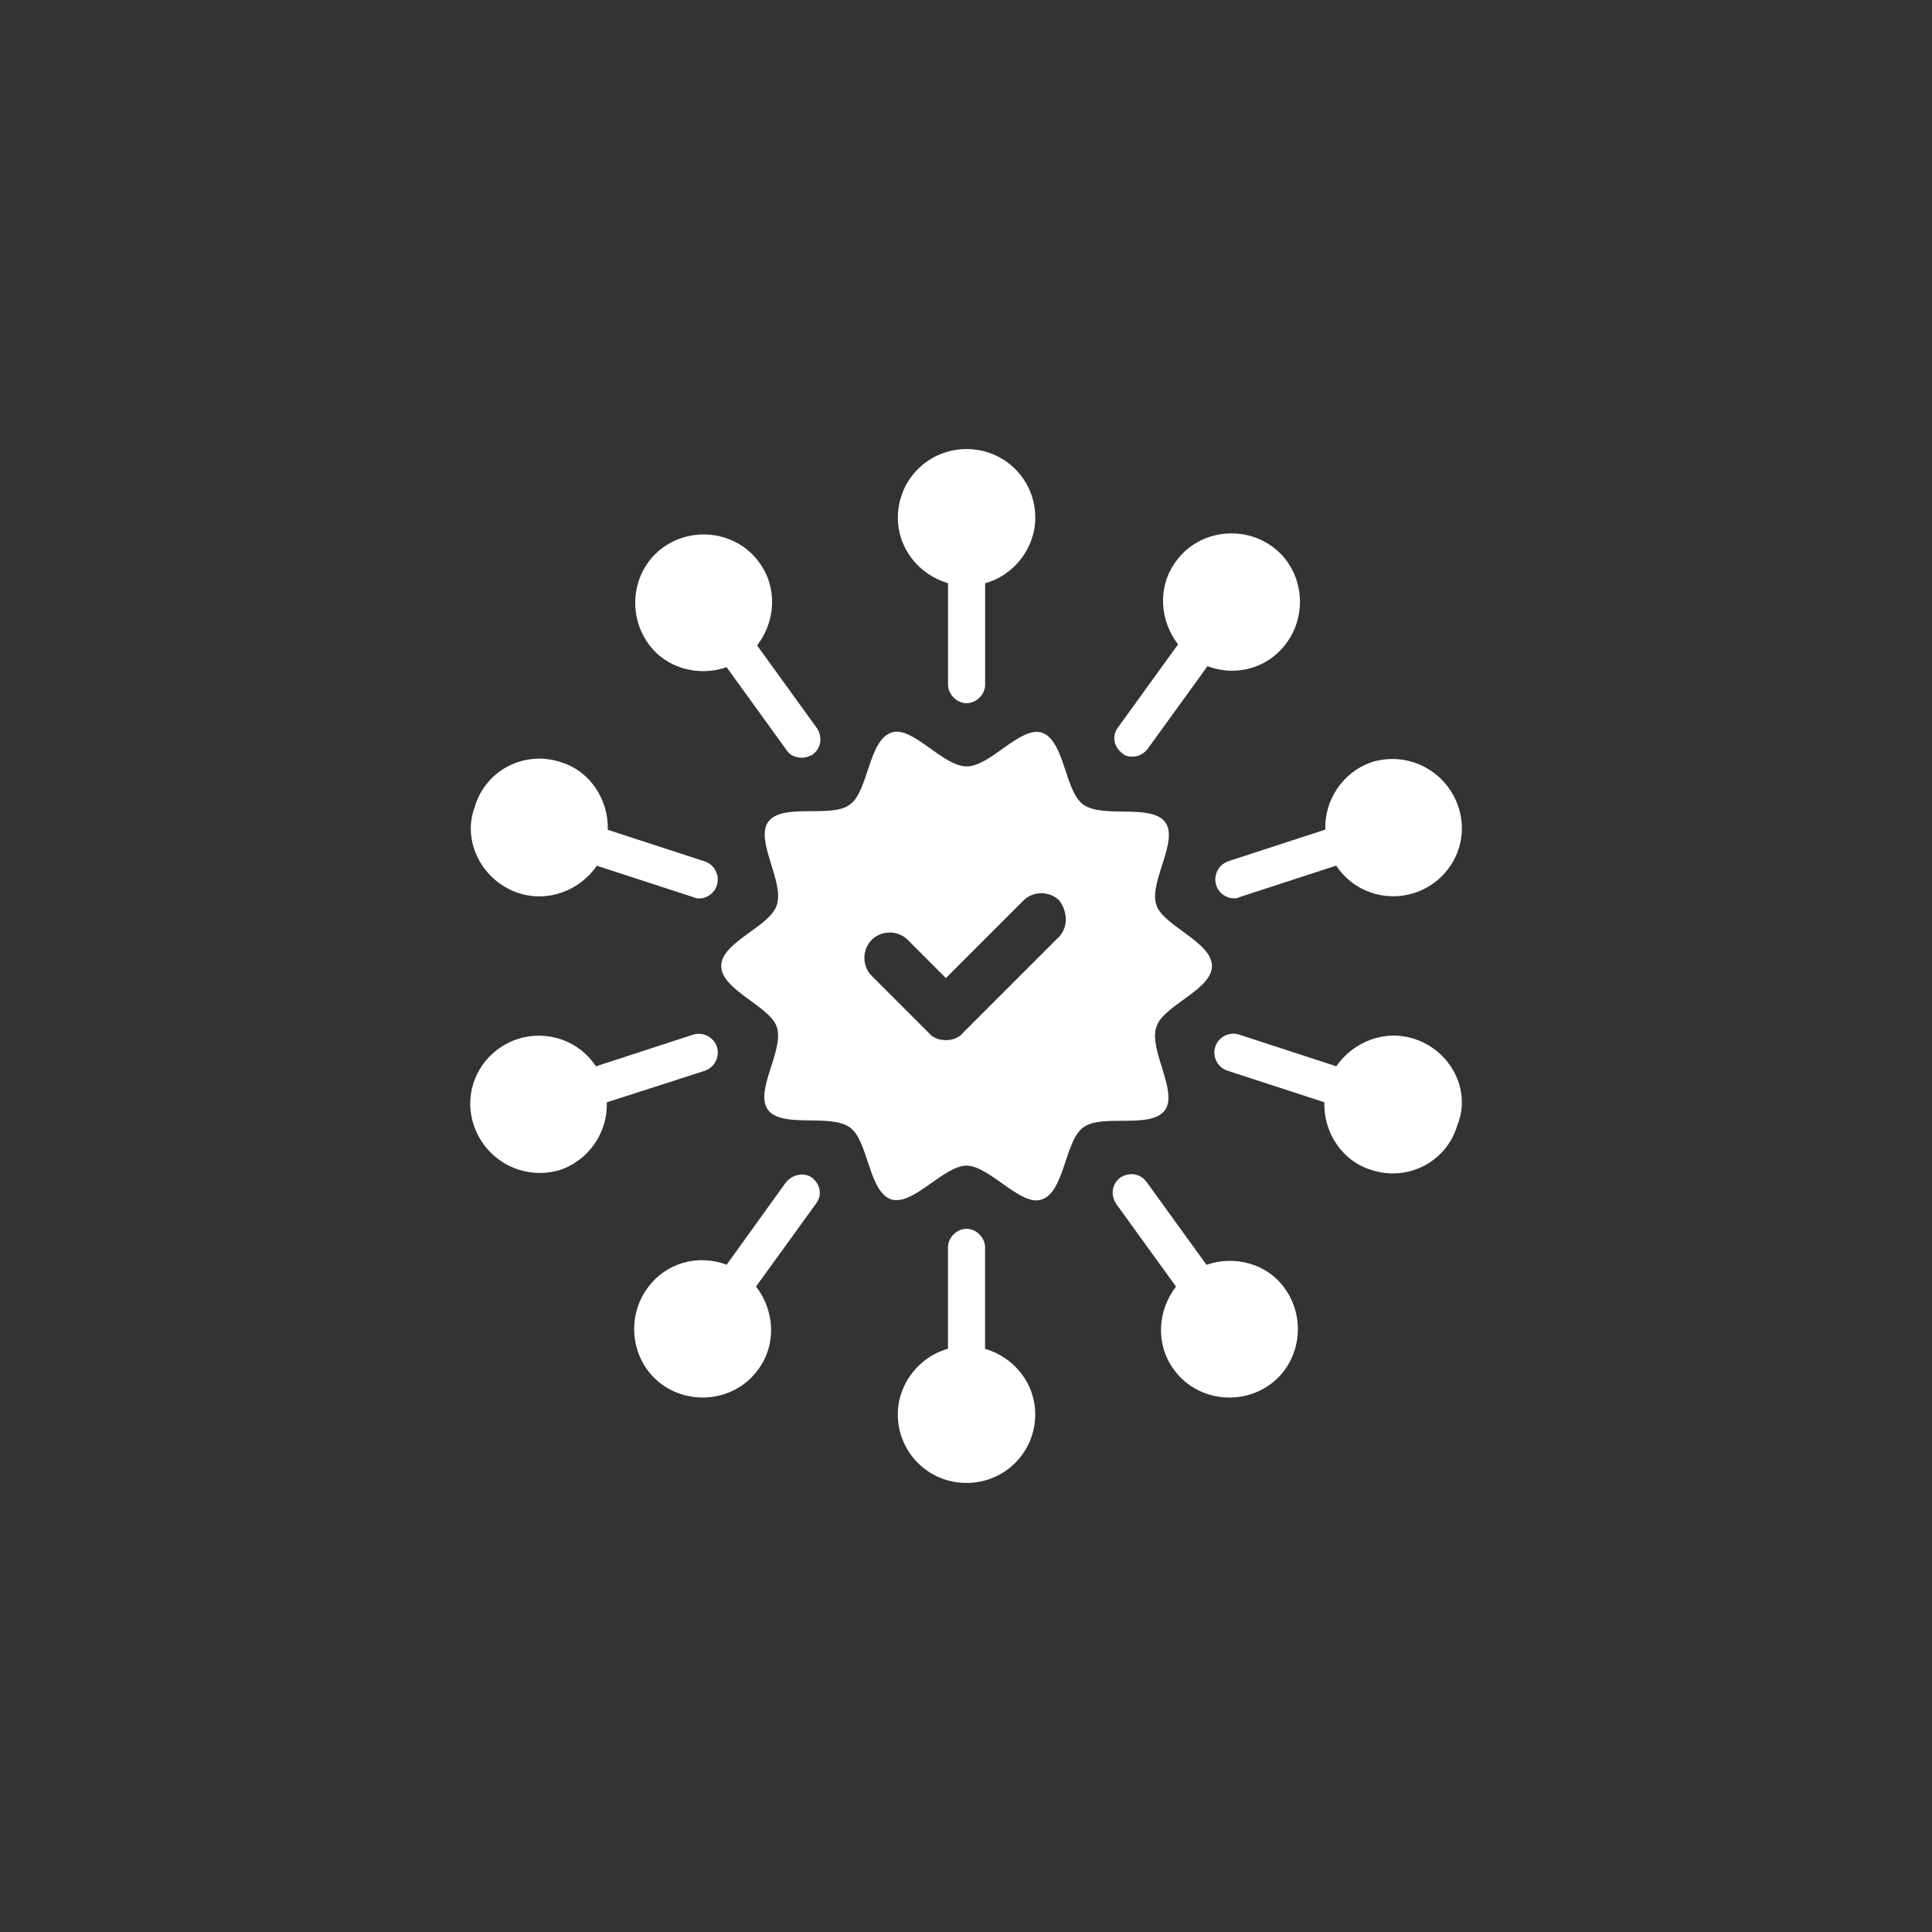
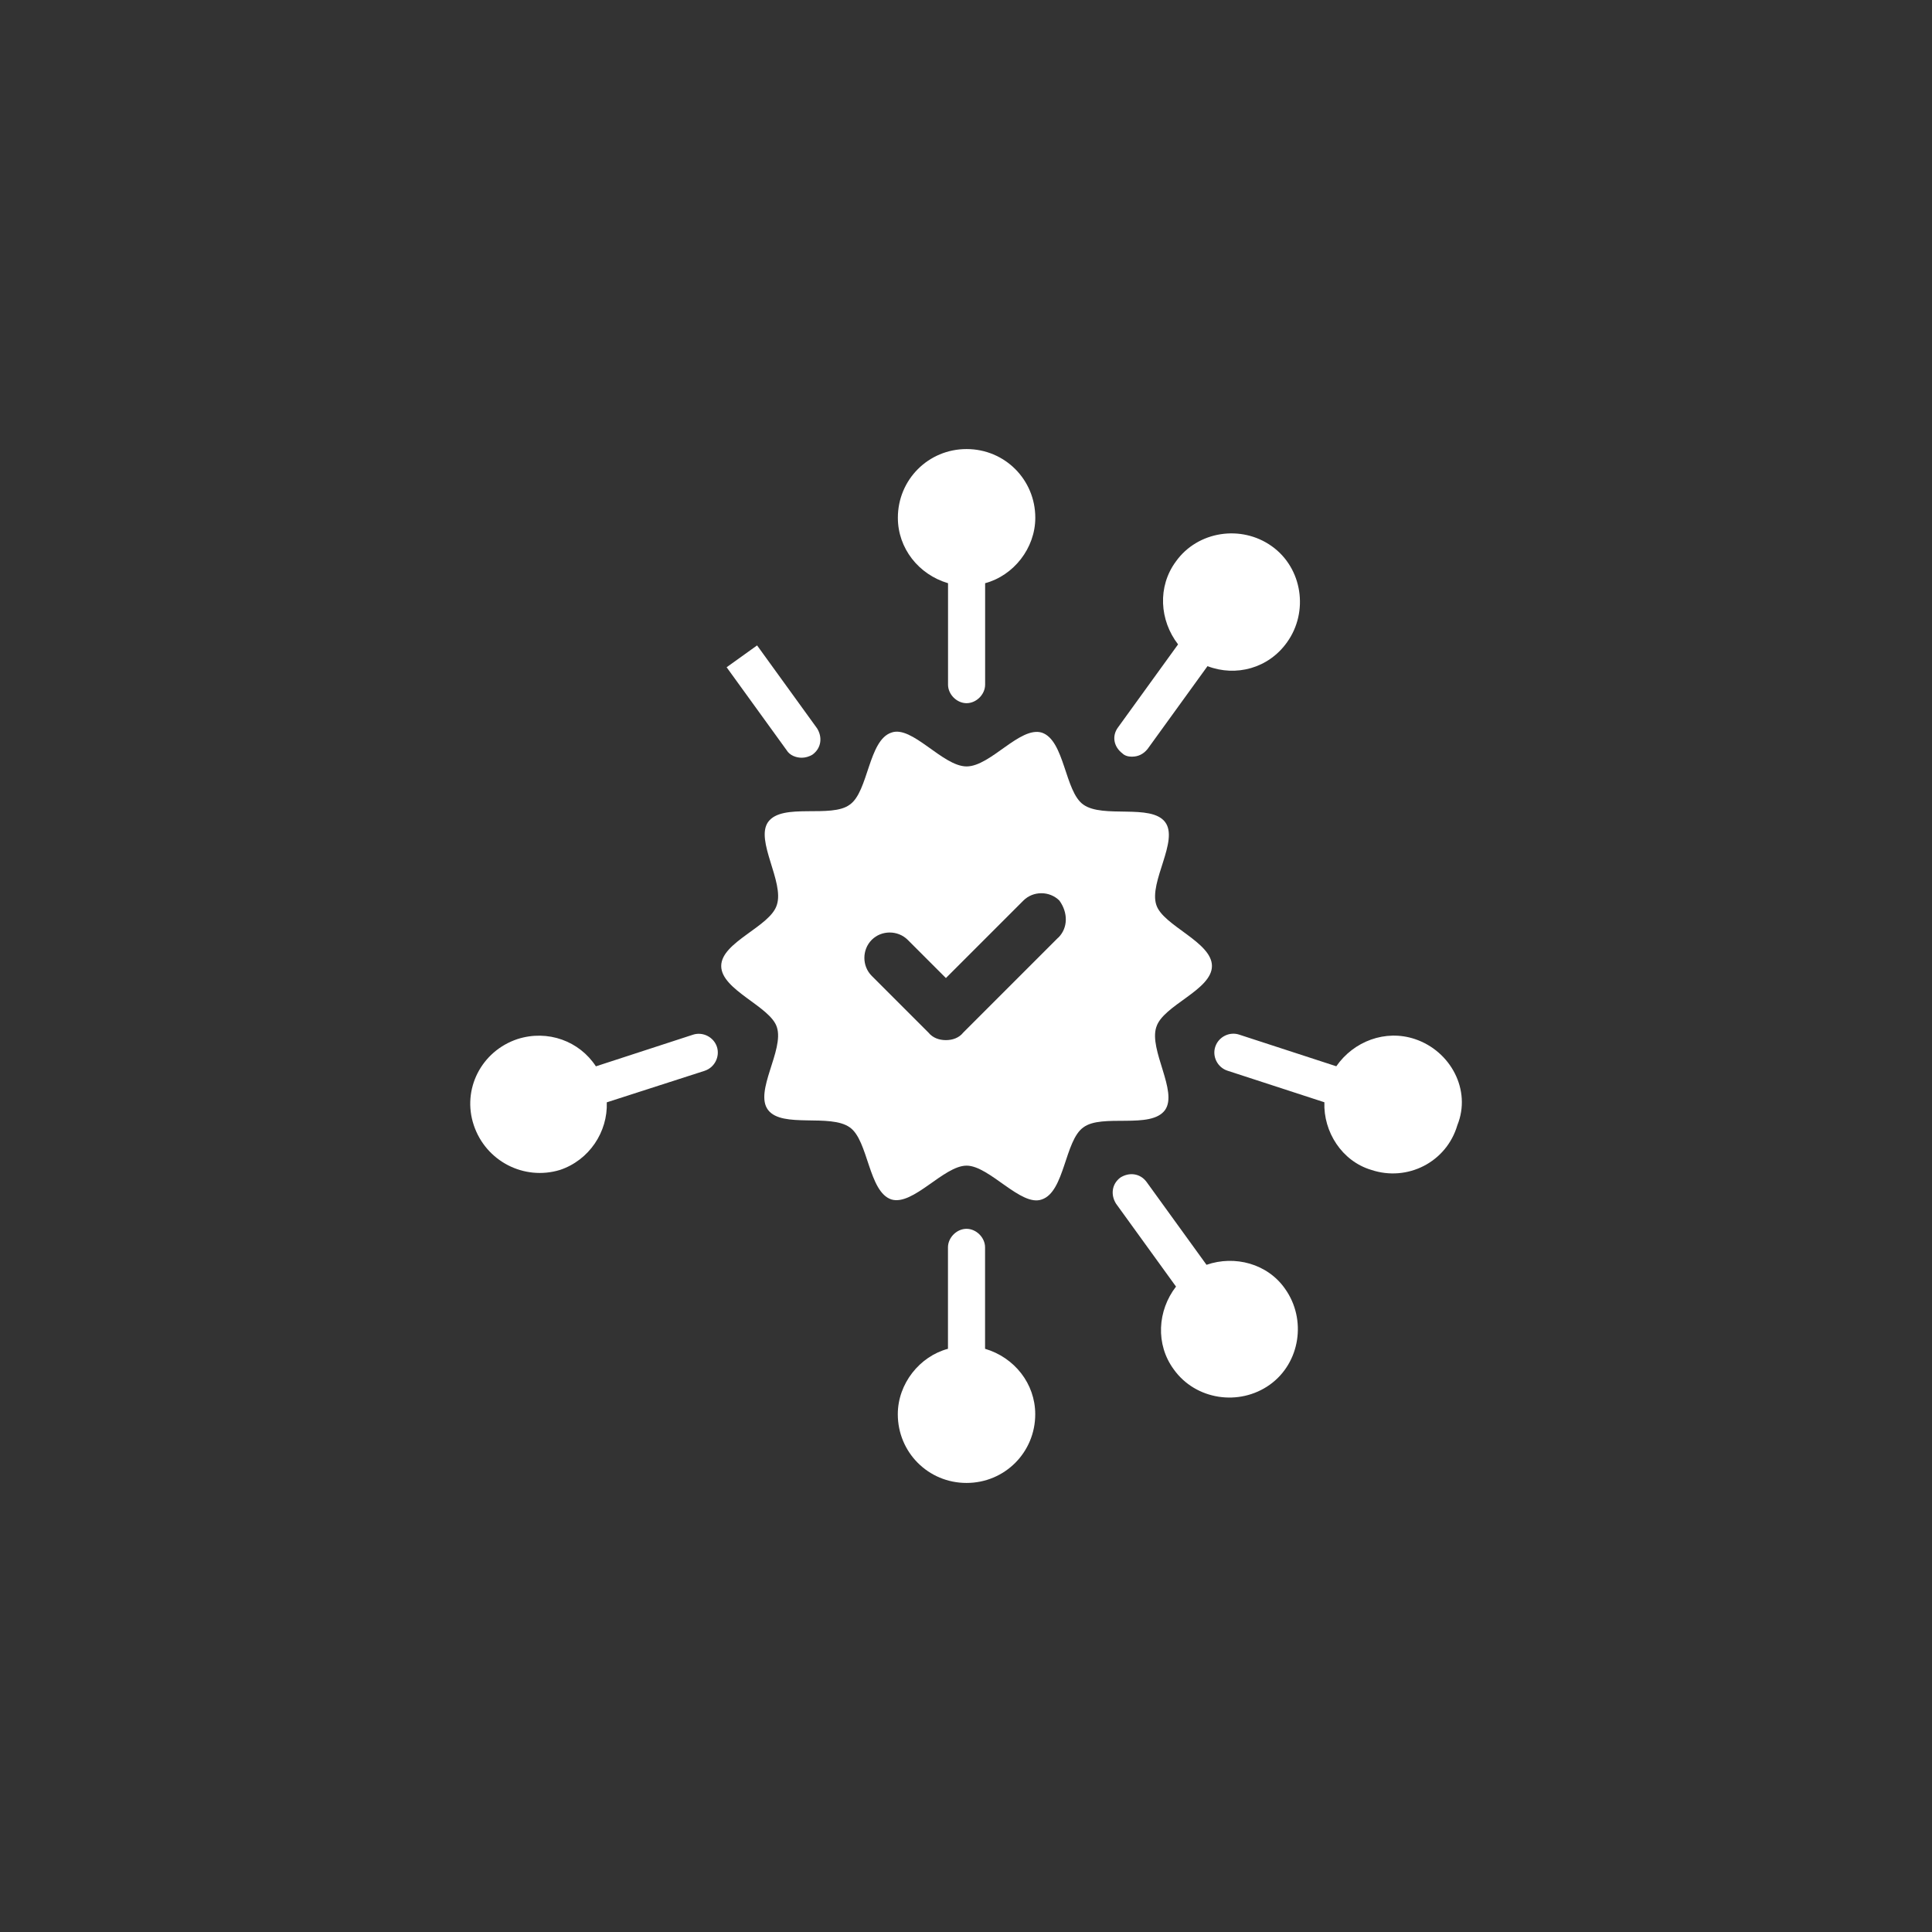
<svg xmlns="http://www.w3.org/2000/svg" data-bbox="0 0 300 300" viewBox="0 0 300 300" data-type="ugc">
  <rect x="0" y="0" width="300" height="300" fill="#333333" stroke="none" />
  <g>
    <path d="m164.31 145.6-14.73 14.73c-.67.85-1.69 1.18-2.71 1.18s-2.03-.34-2.71-1.18l-8.8-8.8c-1.52-1.52-1.52-4.06 0-5.59 1.52-1.52 4.06-1.52 5.59 0l5.93 5.93 12.03-12.03c1.52-1.52 4.06-1.52 5.59 0 1.36 1.87 1.36 4.24-.17 5.76Zm15.24 13.89c1.02-3.39 8.64-5.75 8.64-9.49s-7.62-6.26-8.64-9.49c-1.18-3.56 3.56-9.99 1.36-12.87-2.2-2.88-9.65-.51-12.7-2.71-2.88-2.02-2.88-9.98-6.44-11.17-3.39-1.02-7.96 5.25-11.68 5.25s-8.47-6.44-11.68-5.25c-3.56 1.18-3.56 9.14-6.44 11.17-2.88 2.2-10.5-.34-12.7 2.71-2.03 2.88 2.54 9.31 1.36 12.87-1.02 3.39-8.64 5.75-8.64 9.49s7.62 6.26 8.64 9.49c1.18 3.56-3.56 9.99-1.36 12.87 2.2 2.88 9.65.51 12.7 2.71 2.88 2.03 2.88 9.99 6.44 11.18 3.39 1.02 8.13-5.25 11.68-5.25s8.47 6.44 11.68 5.25c3.56-1.18 3.56-9.14 6.44-11.18 2.88-2.2 10.5.34 12.7-2.71 2.03-2.89-2.54-9.33-1.36-12.88Z" fill="#ffffff" />
    <path d="M147.21 90.56v15.75c0 1.52 1.36 2.88 2.88 2.88s2.88-1.36 2.88-2.88V90.56c4.41-1.18 7.79-5.42 7.79-10.16 0-5.93-4.74-10.67-10.67-10.67s-10.67 4.74-10.67 10.67c0 4.74 3.22 8.81 7.79 10.16Z" fill="#ffffff" />
-     <path d="m112.83 103.61 9.31 12.87c.51.85 1.52 1.18 2.37 1.18.51 0 1.18-.17 1.69-.51 1.36-1.02 1.52-2.71.67-4.06l-9.31-12.87c2.88-3.72 3.21-8.98.34-12.87-3.39-4.74-10.16-5.75-14.9-2.37-4.74 3.39-5.75 10.16-2.37 14.9 2.71 3.89 7.79 5.25 12.2 3.72Z" fill="#ffffff" />
-     <path d="M80.49 138.66c4.57 1.52 9.49-.34 12.19-4.23l15.07 4.91c.34.17.67.17.85.17 1.18 0 2.37-.85 2.71-2.03.51-1.52-.34-3.21-1.87-3.72l-15.07-4.91c.17-4.57-2.71-9.14-7.28-10.5-5.59-1.87-11.68 1.18-13.37 6.95-2.03 5.41 1.19 11.5 6.77 13.37Z" fill="#ffffff" />
+     <path d="m112.83 103.61 9.31 12.87c.51.85 1.52 1.18 2.37 1.18.51 0 1.18-.17 1.69-.51 1.36-1.02 1.52-2.71.67-4.06l-9.31-12.87Z" fill="#ffffff" />
    <path d="M152.96 209.44v-15.75c0-1.52-1.36-2.88-2.88-2.88s-2.88 1.36-2.88 2.88v15.75c-4.41 1.18-7.79 5.42-7.79 10.16 0 5.93 4.74 10.67 10.67 10.67s10.67-4.74 10.67-10.67c0-4.74-3.22-8.81-7.79-10.16Z" fill="#ffffff" />
    <path d="m187.34 196.39-9.31-12.87c-1.02-1.36-2.71-1.52-4.06-.67-1.36 1.02-1.52 2.71-.67 4.06l9.31 12.87c-2.88 3.72-3.21 8.98-.34 12.87 3.39 4.74 10.16 5.75 14.9 2.37 4.74-3.39 5.75-10.16 2.37-14.9-2.71-3.89-7.79-5.25-12.2-3.72Z" fill="#ffffff" />
    <path d="M219.69 161.34c-4.57-1.52-9.49.34-12.19 4.23l-15.07-4.91c-1.52-.51-3.21.34-3.72 1.87-.51 1.52.34 3.21 1.87 3.72l15.07 4.91c-.17 4.57 2.71 9.14 7.28 10.5 5.59 1.87 11.68-1.18 13.37-6.95 2.2-5.42-1.03-11.51-6.61-13.37Z" fill="#ffffff" />
    <path d="M109.45 166.26c1.52-.51 2.37-2.2 1.87-3.72-.51-1.52-2.2-2.37-3.72-1.87l-15.07 4.91c-2.54-3.9-7.45-5.75-12.19-4.23-5.59 1.87-8.64 7.79-6.77 13.37 1.87 5.59 7.79 8.64 13.37 6.95 4.57-1.52 7.45-5.93 7.28-10.5l15.24-4.91Z" fill="#ffffff" />
-     <path d="m121.97 183.69-9.14 12.7c-4.41-1.69-9.49-.34-12.36 3.72-3.39 4.74-2.37 11.52 2.37 14.9 4.74 3.39 11.52 2.37 14.9-2.37 2.88-3.9 2.54-9.14-.34-12.87l9.31-12.87c1.02-1.36.67-3.05-.67-4.06-1.18-.85-3.05-.5-4.07.85Z" fill="#ffffff" />
-     <path d="M190.73 133.74c-1.52.51-2.37 2.2-1.87 3.72.34 1.18 1.52 2.03 2.71 2.03.34 0 .67 0 .85-.17l15.07-4.91c2.54 3.9 7.45 5.75 12.19 4.23 5.59-1.87 8.64-7.79 6.77-13.37-1.87-5.59-7.79-8.64-13.37-6.95-4.57 1.52-7.45 5.93-7.28 10.5l-15.07 4.91Z" fill="#ffffff" />
    <path d="M175.82 117.49c.85 0 1.69-.34 2.37-1.18l9.31-12.87c4.41 1.69 9.49.34 12.36-3.72 3.39-4.74 2.37-11.52-2.37-14.9-4.74-3.39-11.52-2.37-14.9 2.37-2.88 3.9-2.54 9.14.34 12.87l-9.31 12.87c-1.02 1.36-.67 3.05.67 4.06.34.34.85.51 1.53.51Z" fill="#ffffff" />
-     <path fill="none" d="M300 0v300H0V0h300z" />
  </g>
</svg>